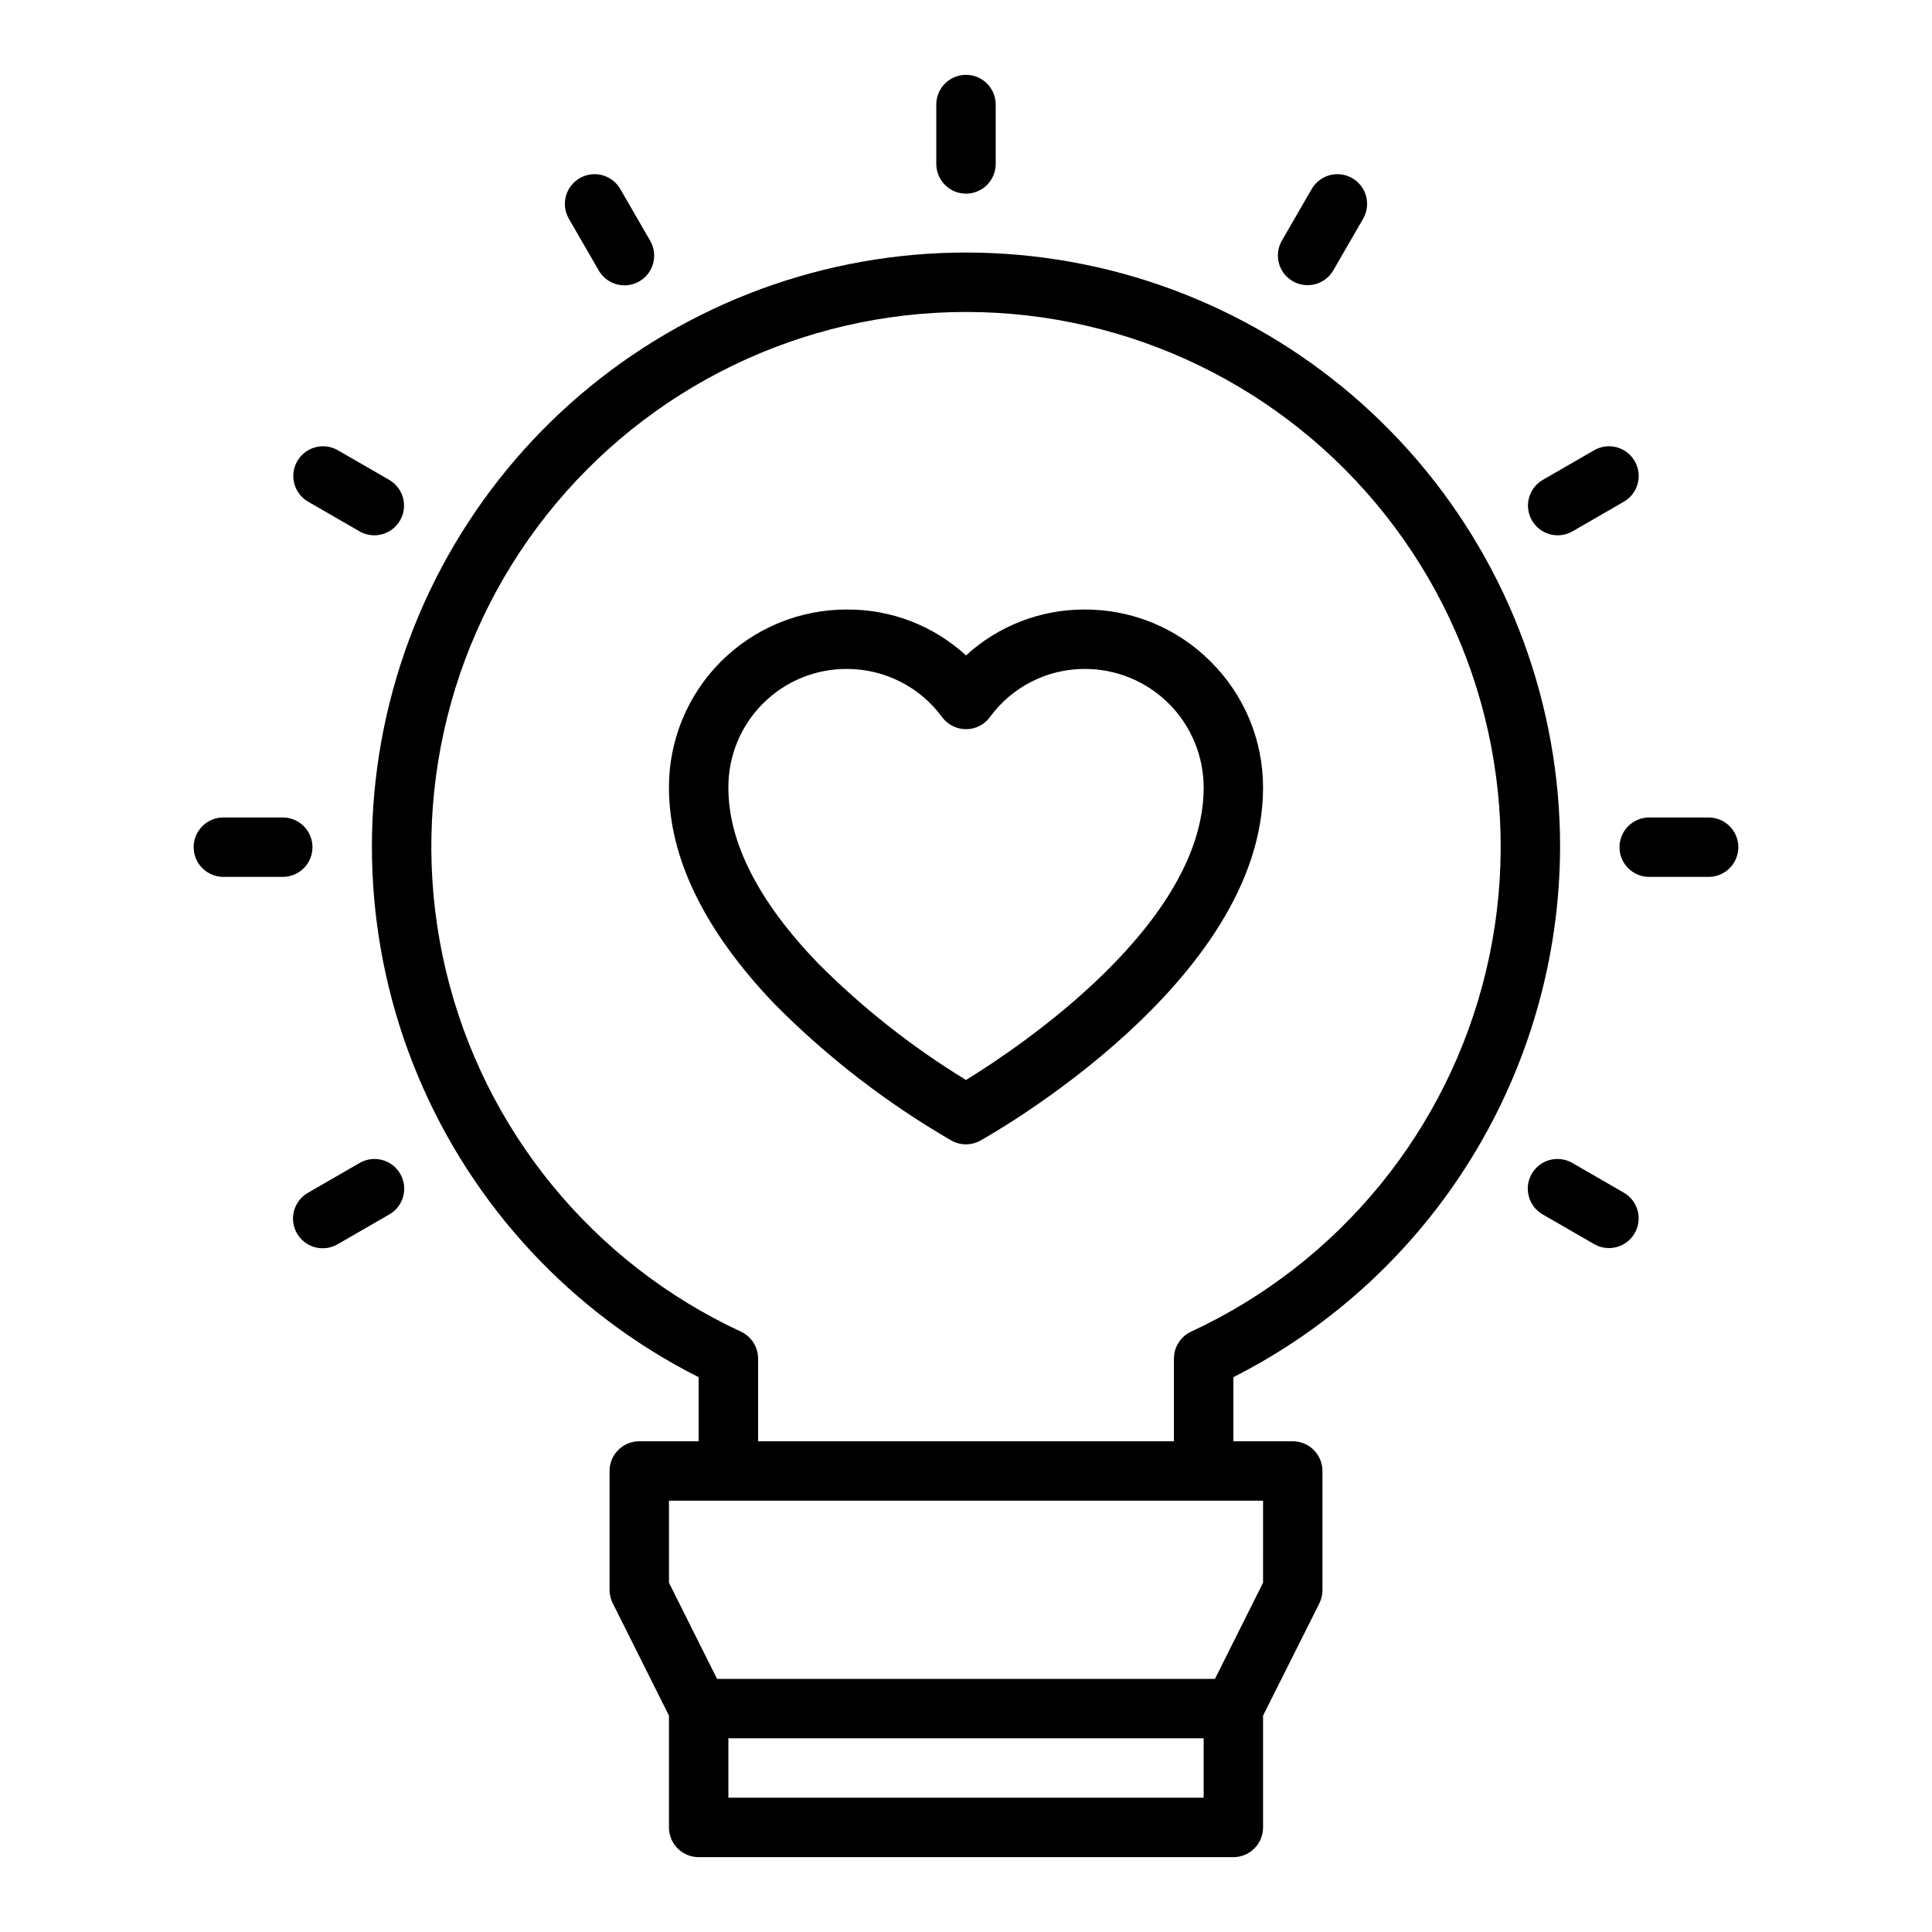
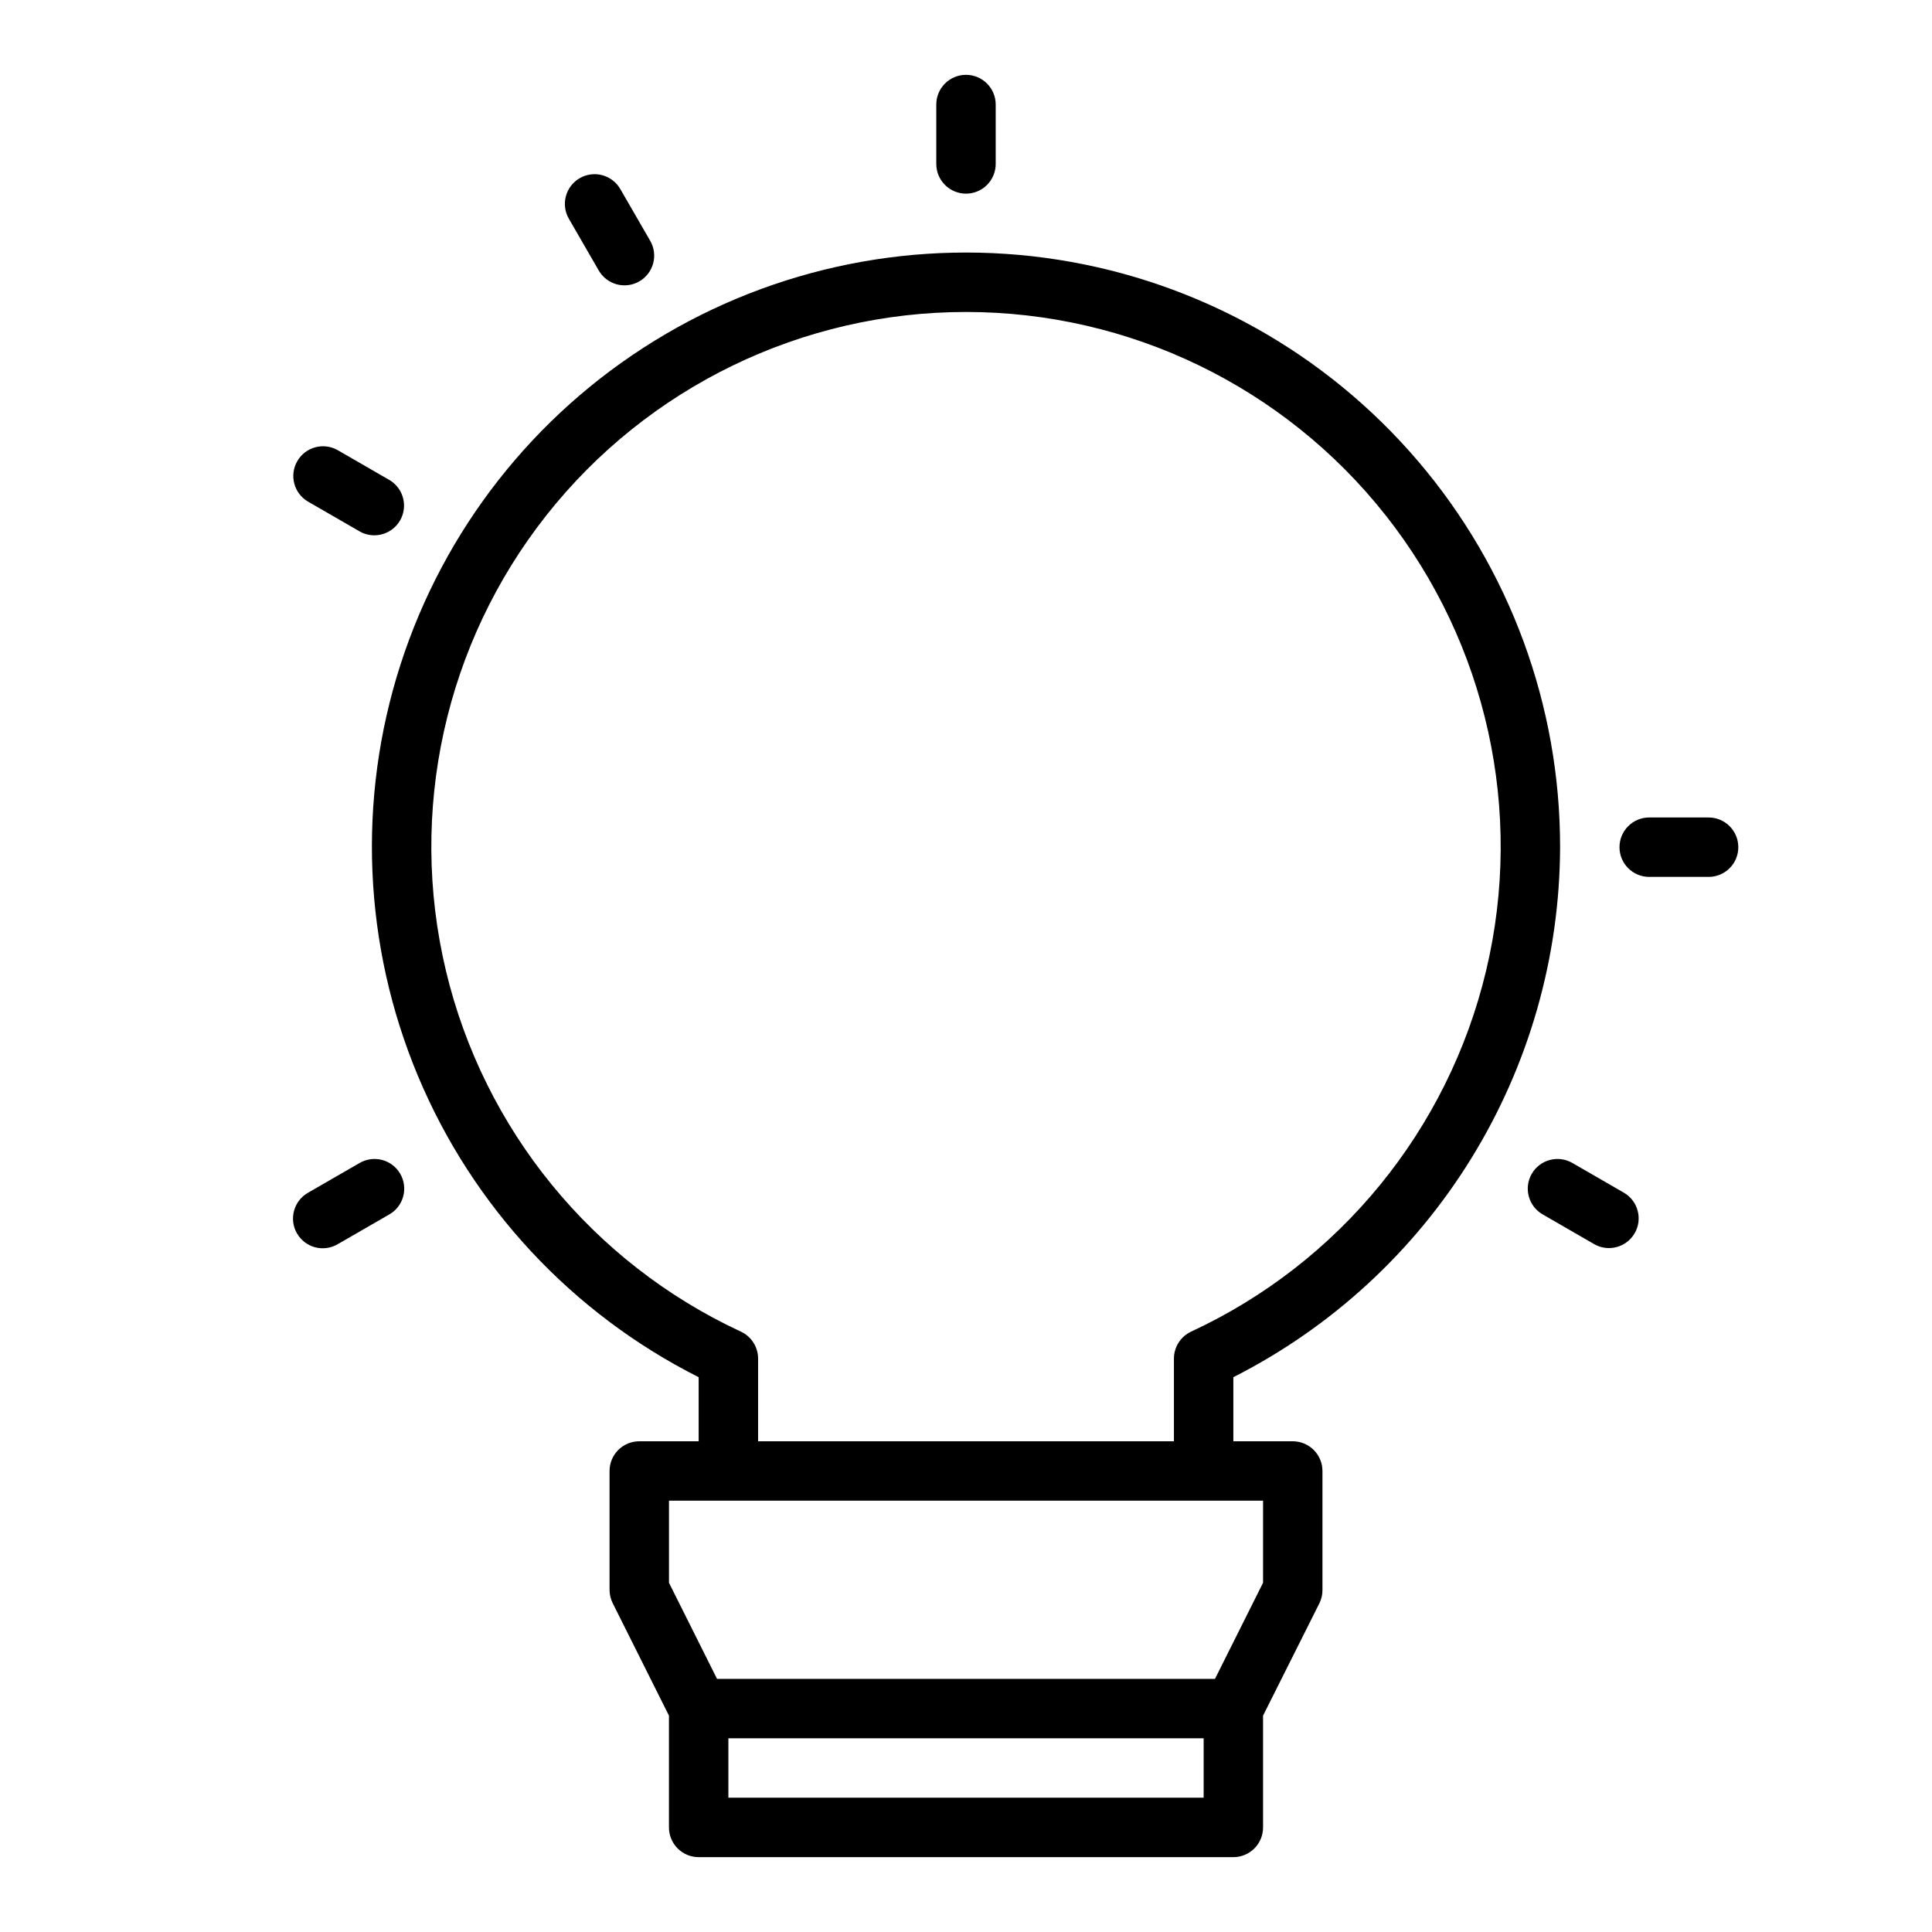
<svg xmlns="http://www.w3.org/2000/svg" fill="#000000" width="800px" height="800px" version="1.1" viewBox="144 144 512 512">
  <g>
-     <path d="m464.89 319.38c-8.82-8.891-20.836-13.879-33.359-13.848h-0.113c-11.625-0.035-22.84 4.309-31.414 12.16-8.586-7.879-19.836-12.223-31.488-12.16-12.535-0.051-24.57 4.902-33.438 13.758-8.863 8.855-13.832 20.887-13.797 33.418 0 18.695 9.445 38.016 28.078 57.465h0.004c13.938 14.051 29.676 26.191 46.805 36.102 2.375 1.316 5.262 1.316 7.637 0 3.078-1.738 74.918-42.219 74.918-93.512 0.031-12.527-4.949-24.547-13.832-33.383zm-64.887 110.83c-14.285-8.727-27.473-19.133-39.281-30.992-15.738-16.359-23.695-31.992-23.695-46.453-0.055-8.367 3.242-16.41 9.16-22.324 5.918-5.918 13.957-9.219 22.328-9.164h0.094c9.926 0.047 19.238 4.801 25.094 12.816 1.488 1.98 3.82 3.148 6.301 3.148 2.477 0 4.809-1.168 6.297-3.148 5.836-8.055 15.188-12.82 25.133-12.816h0.059c8.355-0.016 16.371 3.301 22.281 9.207 5.906 5.91 9.219 13.926 9.207 22.281 0 36.109-48.809 68.723-62.977 77.445z" />
    <path d="m557.44 368.51c0.035-37.535-13.34-73.852-37.719-102.39-24.375-28.543-58.148-47.438-95.227-53.277-37.078-5.84-75.023 1.762-106.99 21.43-31.973 19.668-55.863 50.113-67.367 85.844-11.504 35.73-9.863 74.395 4.625 109.02 14.488 34.629 40.871 62.938 74.391 79.832v16.984h-15.742c-4.348 0-7.871 3.527-7.871 7.875v31.488c-0.004 1.219 0.281 2.426 0.824 3.516l14.918 29.828v29.633c0 2.086 0.832 4.09 2.305 5.566 1.477 1.473 3.481 2.305 5.566 2.305h141.7c2.086 0 4.09-0.832 5.566-2.305 1.477-1.477 2.305-3.481 2.305-5.566v-29.633l14.957-29.828c0.531-1.094 0.801-2.301 0.785-3.516v-31.488c0-2.09-0.828-4.09-2.305-5.566-1.477-1.477-3.477-2.309-5.566-2.309h-15.742v-16.984c25.973-13.164 47.801-33.246 63.082-58.027 15.281-24.785 23.418-53.312 23.508-82.426zm-94.461 251.9h-125.95v-15.742h125.95zm15.742-56.961-12.738 25.473h-131.96l-12.738-25.473v-21.758h157.44zm-133.82-37.504v-21.914c-0.004-3.059-1.777-5.84-4.551-7.133-39.328-18.254-68.133-53.508-78.184-95.684-10.051-42.18-0.234-86.637 26.637-120.66 26.871-34.027 67.844-53.879 111.2-53.879 43.355 0 84.328 19.852 111.2 53.879 26.871 34.023 36.688 78.48 26.637 120.66-10.047 42.176-38.855 77.43-78.184 95.684-2.773 1.293-4.547 4.074-4.551 7.133v21.914z" />
    <path d="m400 195.32c2.086 0 4.09-0.828 5.566-2.305 1.477-1.477 2.305-3.477 2.305-5.566v-15.742c0-4.348-3.523-7.875-7.871-7.875s-7.875 3.527-7.875 7.875v15.742c0 2.09 0.832 4.09 2.309 5.566 1.477 1.477 3.477 2.305 5.566 2.305z" />
    <path d="m302.65 215.64c1.035 1.82 2.758 3.156 4.781 3.707 2.023 0.547 4.184 0.266 6-0.781 1.816-1.047 3.137-2.777 3.672-4.805 0.539-2.027 0.242-4.184-0.816-5.992l-7.871-13.625-0.004-0.004c-1.035-1.82-2.754-3.156-4.781-3.707-2.023-0.547-4.18-0.266-5.996 0.781-1.816 1.047-3.141 2.777-3.676 4.805-0.535 2.027-0.242 4.184 0.82 5.992z" />
    <path d="m225.62 276.93 13.641 7.871v0.004c1.199 0.691 2.555 1.055 3.938 1.055 3.562 0 6.684-2.394 7.606-5.836 0.922-3.441-0.582-7.074-3.668-8.855l-13.641-7.871h-0.004c-3.762-2.141-8.543-0.84-10.707 2.906-2.164 3.75-0.898 8.539 2.836 10.727z" />
-     <path d="m226.81 368.51c0-2.09-0.828-4.09-2.305-5.566-1.477-1.477-3.477-2.309-5.566-2.309h-15.742c-4.348 0-7.875 3.527-7.875 7.875 0 4.348 3.527 7.871 7.875 7.871h15.742c2.09 0 4.09-0.828 5.566-2.305 1.477-1.477 2.305-3.481 2.305-5.566z" />
    <path d="m239.27 452.22-13.641 7.871c-1.824 1.035-3.156 2.758-3.707 4.781-0.547 2.023-0.27 4.184 0.781 5.996 1.047 1.816 2.777 3.141 4.805 3.676s4.184 0.242 5.992-0.82l13.641-7.871h0.004c1.82-1.035 3.156-2.758 3.707-4.781 0.547-2.023 0.266-4.184-0.781-5.996-1.047-1.816-2.777-3.141-4.805-3.676-2.027-0.535-4.184-0.242-5.996 0.82z" />
    <path d="m574.37 460.09-13.641-7.871c-1.809-1.062-3.969-1.355-5.996-0.82s-3.754 1.859-4.805 3.676c-1.047 1.812-1.328 3.973-0.777 5.996 0.547 2.023 1.883 3.746 3.707 4.781l13.641 7.871c3.762 2.141 8.543 0.84 10.707-2.906 2.164-3.746 0.898-8.539-2.836-10.727z" />
    <path d="m596.8 360.64h-15.746c-4.348 0-7.871 3.527-7.871 7.875 0 4.348 3.523 7.871 7.871 7.871h15.746c4.348 0 7.871-3.523 7.871-7.871 0-4.348-3.523-7.875-7.871-7.875z" />
-     <path d="m556.8 285.86c1.383 0 2.742-0.363 3.938-1.055l13.641-7.871v-0.004c3.734-2.188 5-6.977 2.836-10.727-2.164-3.746-6.945-5.047-10.707-2.906l-13.641 7.871c-3.086 1.781-4.59 5.414-3.668 8.855 0.922 3.441 4.039 5.836 7.602 5.836z" />
-     <path d="m486.59 218.52c3.766 2.176 8.582 0.887 10.754-2.879l7.871-13.625v-0.004c1.062-1.809 1.355-3.965 0.82-5.992-0.535-2.027-1.859-3.758-3.676-4.805-1.812-1.047-3.973-1.328-5.996-0.781-2.023 0.551-3.746 1.887-4.781 3.707l-7.871 13.625v0.004c-2.176 3.762-0.887 8.578 2.879 10.75z" />
  </g>
</svg>